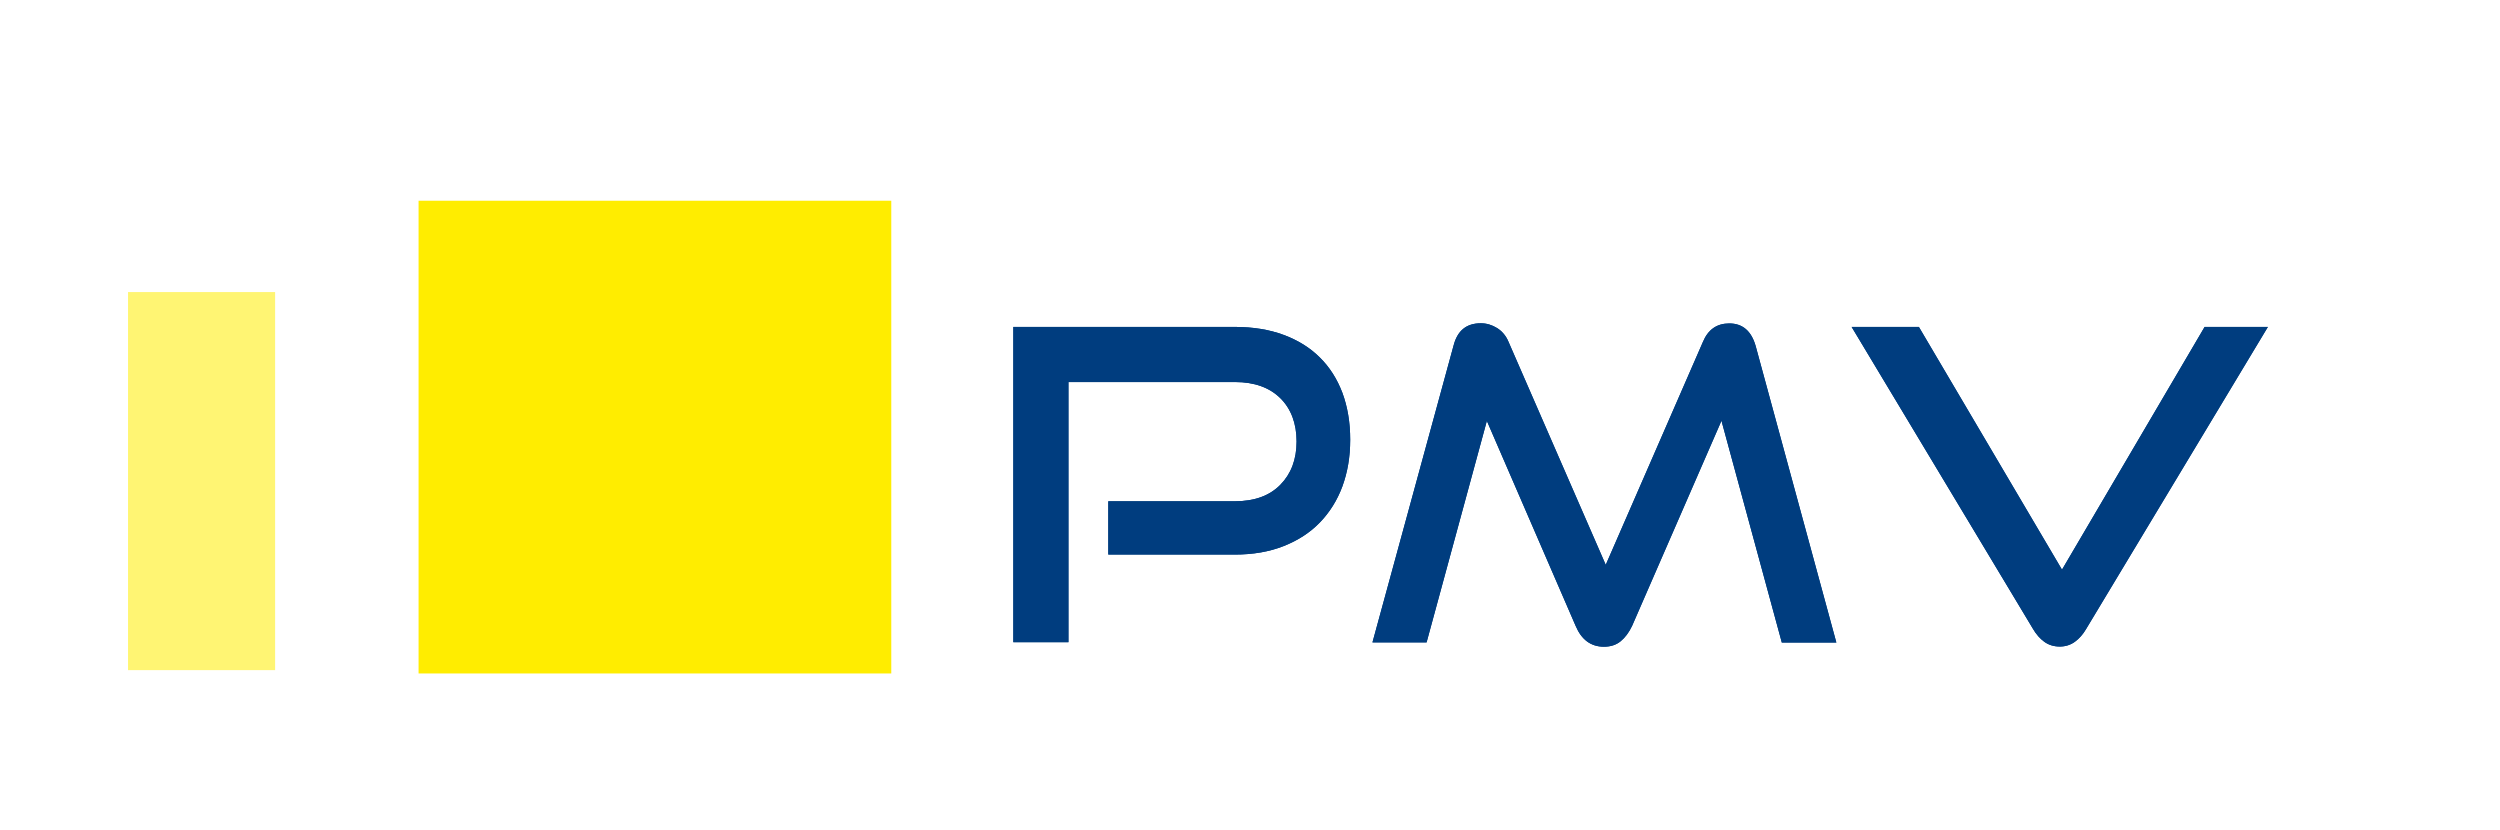
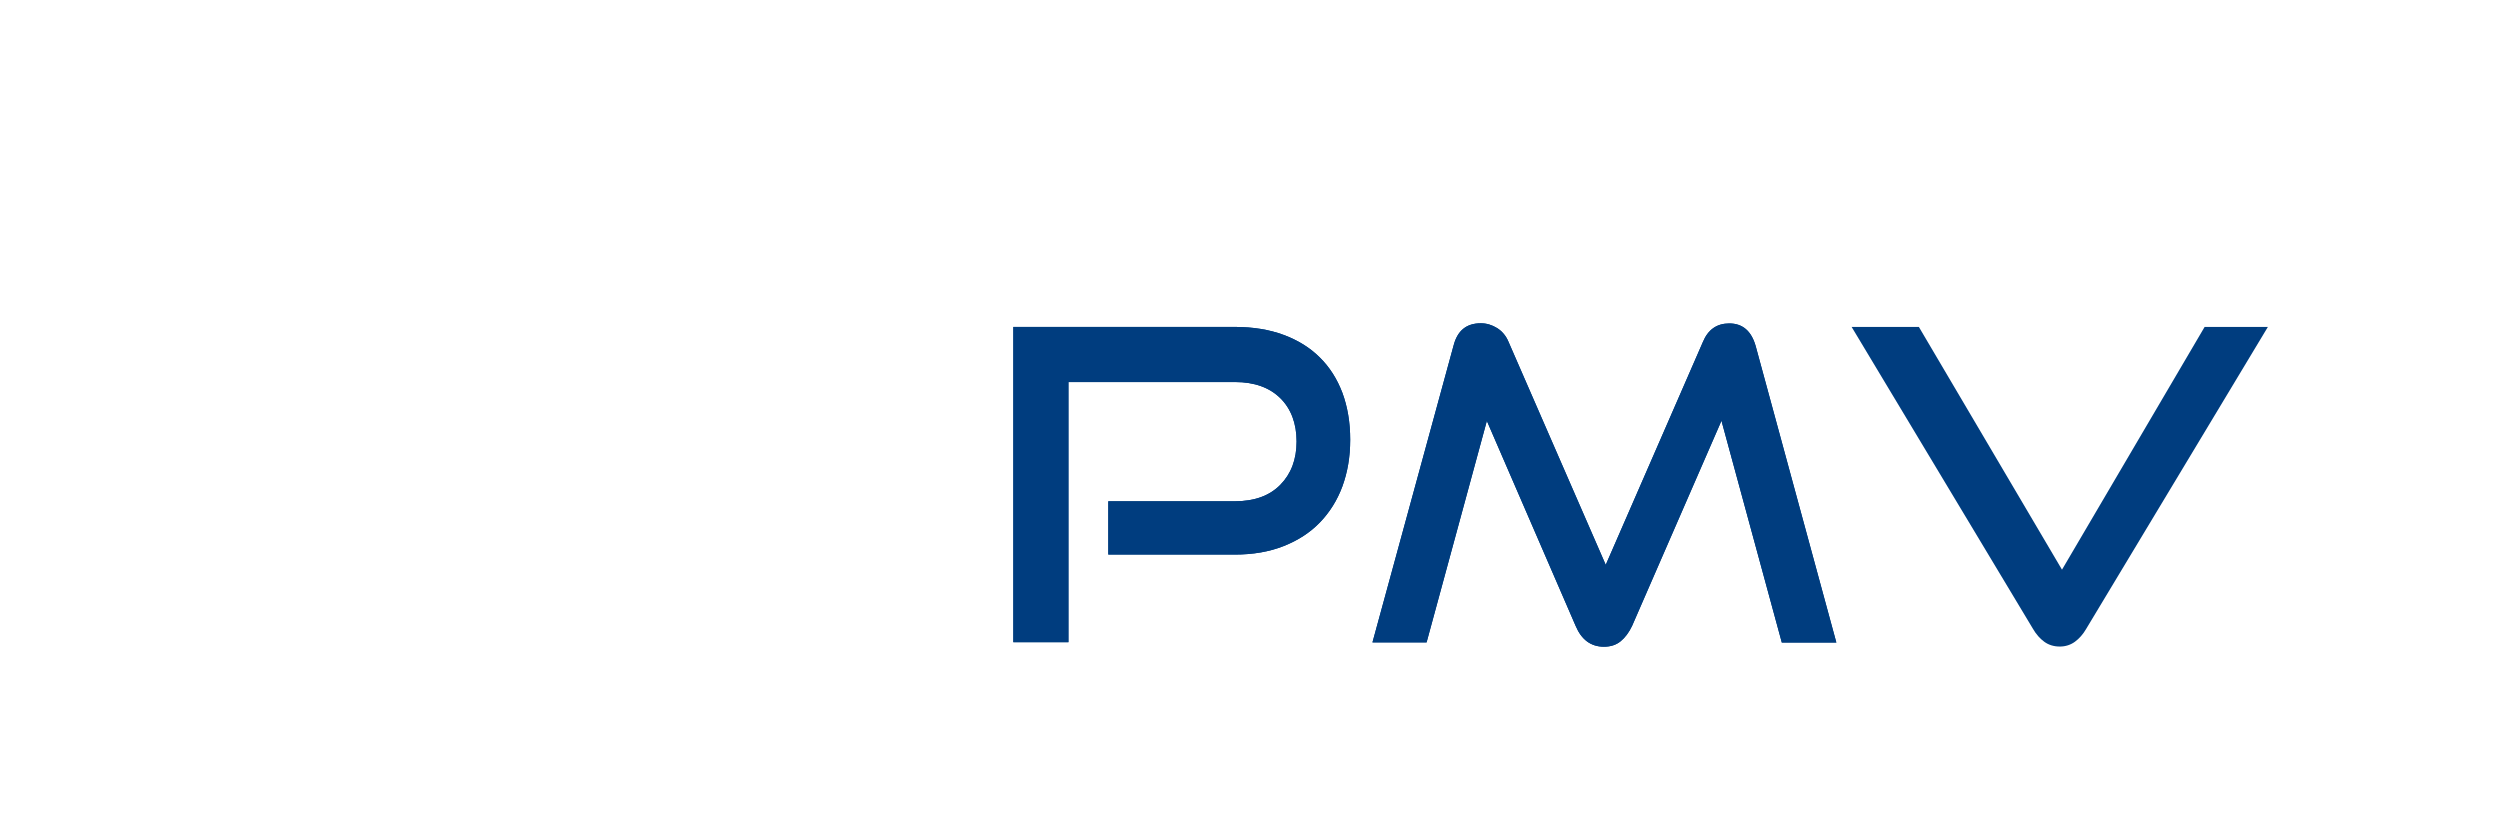
<svg xmlns="http://www.w3.org/2000/svg" id="Calque_1" data-name="Calque 1" viewBox="0 0 150.57 50">
  <defs>
    <style>
      .cls-1 {
        fill: #003d7f;
      }

      .cls-1, .cls-2, .cls-3 {
        stroke-width: 0px;
      }

      .cls-4 {
        clip-path: url(#clippath-2);
      }

      .cls-2 {
        fill: #ffed00;
      }

      .cls-3 {
        fill: none;
      }

      .cls-5 {
        clip-path: url(#clippath-1);
      }

      .cls-6 {
        clip-path: url(#clippath);
      }

      .cls-7 {
        opacity: .55;
      }
    </style>
    <clipPath id="clippath">
-       <rect class="cls-3" x="7.71" y="12.09" width="45.97" height="28.47" />
-     </clipPath>
+       </clipPath>
    <clipPath id="clippath-1">
      <rect class="cls-3" x="7.71" y="12.09" width="45.97" height="28.47" />
    </clipPath>
    <clipPath id="clippath-2">
      <rect class="cls-3" x="-8.02" y="5.36" width="40.32" height="36.76" />
    </clipPath>
  </defs>
  <g>
    <g>
      <path class="cls-1" d="M66.75,33.4v-3.21h7.63c1.17,0,2.08-.33,2.73-.99.65-.66.98-1.53.98-2.61s-.33-1.97-.98-2.61c-.65-.64-1.56-.97-2.72-.97h-10.04v15.67h-3.32v-18.99h13.34c1.1,0,2.08.16,2.94.48.86.32,1.59.77,2.18,1.36.59.58,1.04,1.29,1.36,2.13.31.84.47,1.78.47,2.82s-.16,1.96-.47,2.81c-.31.84-.77,1.57-1.36,2.18-.59.61-1.32,1.08-2.18,1.42-.86.34-1.84.51-2.94.51h-7.63Z" />
      <path class="cls-1" d="M107.31,38.68l-3.63-13.34-5.38,12.35c-.19.4-.42.71-.69.93s-.6.33-1.01.33c-.78,0-1.35-.42-1.7-1.25l-5.35-12.35-3.63,13.34h-3.26l4.88-17.86c.23-.91.77-1.36,1.65-1.36.35,0,.67.1.98.29.3.19.54.47.69.84l5.85,13.42,5.85-13.42c.31-.75.84-1.12,1.59-1.12.8,0,1.33.45,1.59,1.36l4.86,17.86h-3.29Z" />
-       <path class="cls-1" d="M111.52,19.69h4.05l8.62,14.62,8.59-14.62h3.81l-10.94,18.18c-.19.33-.42.59-.68.78s-.57.29-.91.29c-.37,0-.68-.1-.94-.29s-.49-.45-.68-.78l-10.92-18.18Z" />
    </g>
    <g>
      <path class="cls-1" d="M66.75,33.4v-3.21h7.63c1.17,0,2.08-.33,2.73-.99.65-.66.98-1.53.98-2.61s-.33-1.97-.98-2.61c-.65-.64-1.56-.97-2.72-.97h-10.04v15.67h-3.32v-18.99h13.34c1.1,0,2.08.16,2.94.48.86.32,1.59.77,2.18,1.36.59.58,1.04,1.29,1.36,2.13.31.84.47,1.78.47,2.82s-.16,1.96-.47,2.81c-.31.84-.77,1.57-1.36,2.18-.59.61-1.32,1.08-2.18,1.42-.86.34-1.84.51-2.94.51h-7.63Z" />
      <path class="cls-1" d="M107.31,38.68l-3.63-13.34-5.38,12.35c-.19.4-.42.71-.69.93s-.6.33-1.01.33c-.78,0-1.35-.42-1.7-1.25l-5.35-12.35-3.63,13.34h-3.26l4.88-17.86c.23-.91.77-1.36,1.65-1.36.35,0,.67.1.98.29.3.19.54.47.69.84l5.85,13.42,5.85-13.42c.31-.75.84-1.12,1.59-1.12.8,0,1.33.45,1.59,1.36l4.86,17.86h-3.29Z" />
      <path class="cls-1" d="M111.52,19.69h4.05l8.62,14.62,8.59-14.62h3.81l-10.94,18.18c-.19.33-.42.59-.68.78s-.57.29-.91.29c-.37,0-.68-.1-.94-.29s-.49-.45-.68-.78l-10.92-18.18Z" />
    </g>
  </g>
  <g class="cls-6">
-     <rect class="cls-2" x="25.21" y="12.09" width="28.47" height="28.47" />
    <g class="cls-5">
      <g class="cls-7">
        <g class="cls-4">
          <rect class="cls-2" x="7.71" y="17.59" width="8.86" height="22.77" />
        </g>
      </g>
    </g>
  </g>
</svg>